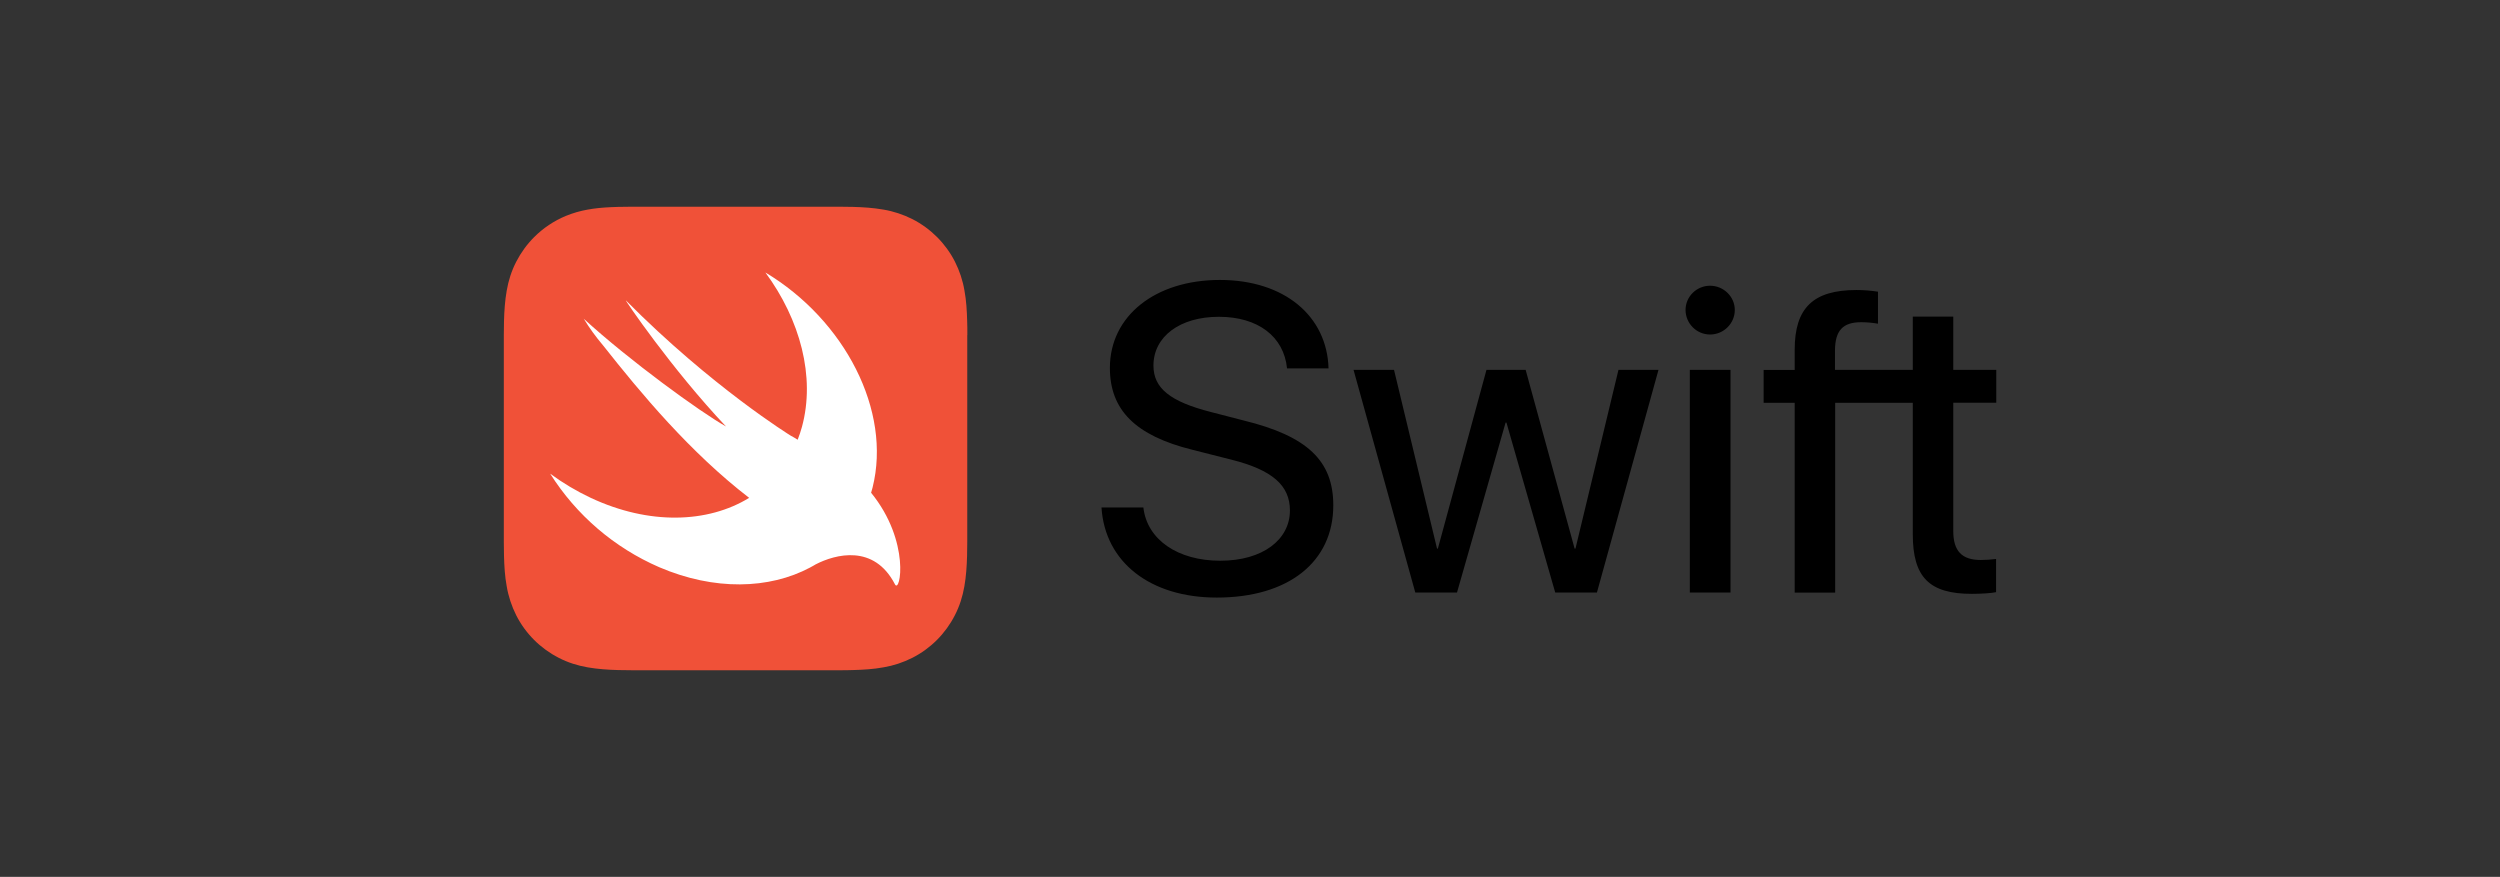
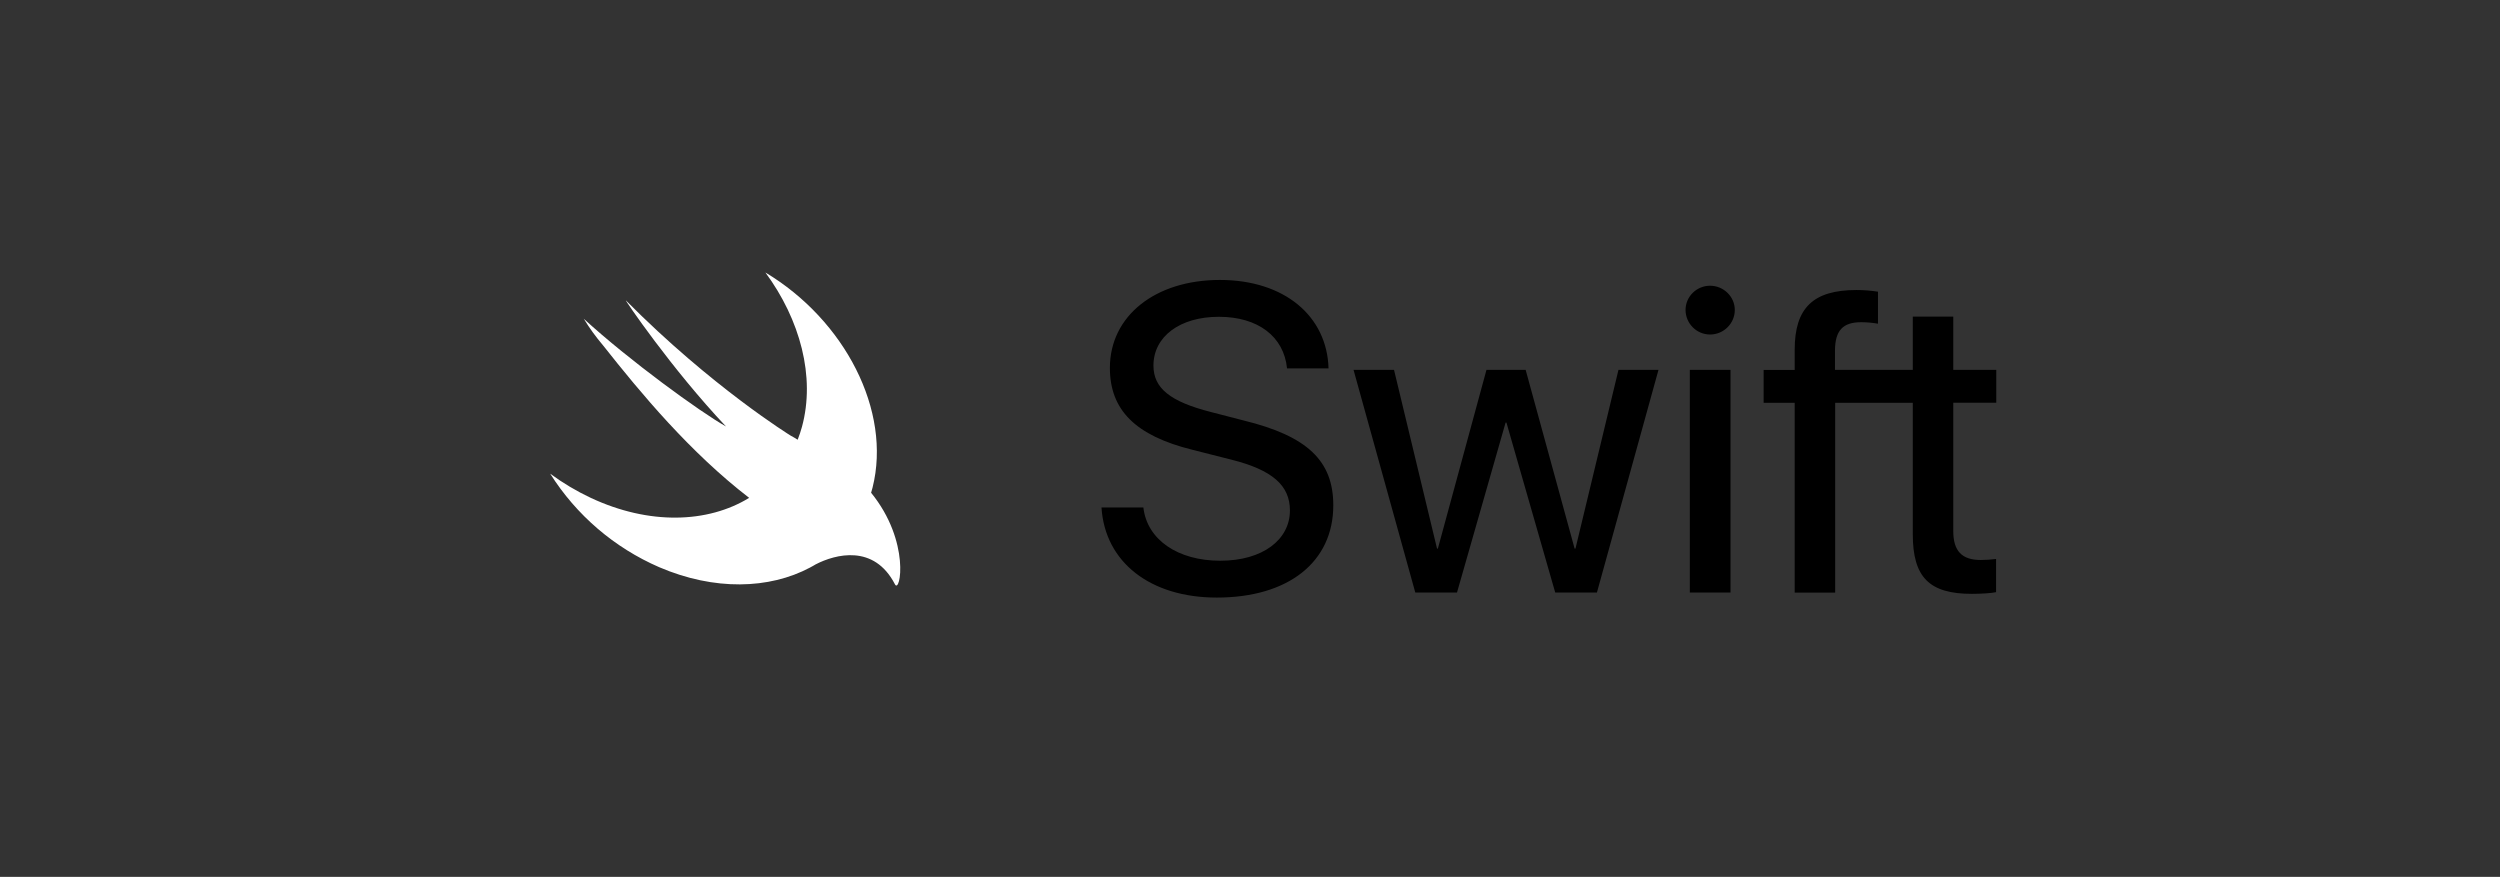
<svg xmlns="http://www.w3.org/2000/svg" id="Layer_1" data-name="Layer 1" viewBox="0 0 268 94">
  <rect x="0" y="0" width="268" height="94" fill="#333333" stroke="none" />
  <defs>
    <style>      .cls-1, .cls-2, .cls-3 {        stroke-width: 0px;      }      .cls-2 {        fill: #fff;      }      .cls-3 {        fill: #f05138;      }    </style>
  </defs>
-   <path class="cls-3" d="M103.7,35.91c0-.5,0-1-.02-1.5-.03-1.09-.09-2.19-.29-3.26-.18-1.08-.53-2.13-1.02-3.1-1-1.96-2.6-3.56-4.56-4.56-.98-.49-2.02-.84-3.1-1.02-1.08-.19-2.18-.26-3.27-.29-.5-.01-1-.02-1.5-.02-.59,0-1.19,0-1.78,0h-18.61c-.59,0-1.19,0-1.78,0-.5,0-1,.01-1.5.02-.27,0-.55.02-.82.03-.82.04-1.64.11-2.45.26-.81.14-1.59.37-2.35.68-1.27.53-2.42,1.3-3.39,2.27-.77.77-1.42,1.67-1.92,2.64-.51.99-.83,2.01-1.02,3.1-.19,1.08-.26,2.18-.29,3.26-.01.5-.02,1-.02,1.5,0,.59,0,1.19,0,1.78v18.61c0,.59,0,1.19,0,1.78,0,.5.01,1,.02,1.5.03,1.09.09,2.19.29,3.26.18,1.08.53,2.13,1.02,3.11,1,1.97,2.6,3.56,4.56,4.56.99.51,2.01.83,3.1,1.02,1.08.19,2.18.26,3.26.29.5.01,1,.02,1.5.02.59,0,1.19,0,1.78,0h18.61c.59,0,1.19,0,1.78,0,.5,0,1,0,1.5-.02,1.09-.03,2.19-.09,3.27-.29,1.08-.18,2.13-.53,3.1-1.02,1.97-1,3.56-2.6,4.56-4.56.51-.99.83-2.01,1.02-3.1.19-1.08.26-2.18.29-3.26.01-.5.02-1,.02-1.5,0-.59,0-1.19,0-1.78v-18.61c0-.59,0-1.19,0-1.78h0Z" />
  <path class="cls-2" d="M93.38,52.83h0c.05-.19.11-.38.16-.57,2.06-8.22-2.97-17.94-11.49-23.05,3.73,5.06,5.38,11.19,3.92,16.55-.13.48-.29.94-.46,1.38-.24-.16-.49-.3-.75-.44,0,0-8.48-5.23-17.66-14.49-.24-.24,4.9,7.35,10.73,13.51-2.75-1.54-10.41-7.11-15.25-11.55.6.99,1.3,1.95,2.08,2.87,4.05,5.13,9.33,11.47,15.65,16.33-4.44,2.72-10.72,2.93-16.98,0-1.53-.72-2.99-1.59-4.35-2.59,2.8,4.44,6.87,7.93,11.68,10.02,5.92,2.54,11.8,2.37,16.18.04h0s.05-.02.07-.04c.18-.1.36-.19.53-.3,2.11-1.09,6.26-2.2,8.5,2.14.55,1.06,1.71-4.57-2.56-9.82h0Z" />
  <path class="cls-1" d="M122.57,54.4c.39,3.45,3.68,5.71,8.24,5.71s7.47-2.26,7.47-5.39c0-2.69-1.9-4.34-6.26-5.44l-4.22-1.07c-6.07-1.51-8.82-4.25-8.82-8.77,0-5.57,4.86-9.43,11.79-9.43s11.49,3.88,11.65,9.48h-4.45c-.34-3.43-3.13-5.53-7.31-5.53s-7.01,2.12-7.01,5.23c0,2.42,1.78,3.86,6.17,4.98l3.52.91c6.81,1.67,9.59,4.32,9.59,9.09,0,6.08-4.82,9.89-12.49,9.89-7.13,0-11.99-3.79-12.36-9.66h4.5ZM171.2,63.52h-4.48l-5.23-18.22h-.09l-5.21,18.22h-4.47l-6.62-23.87h4.34l4.61,19.16h.09l5.21-19.16h4.2l5.25,19.16h.09l4.61-19.16h4.29l-6.6,23.87ZM180.69,33.23c0-1.44,1.19-2.6,2.63-2.6s2.65,1.16,2.65,2.6-1.19,2.63-2.65,2.63c-1.45,0-2.62-1.18-2.63-2.63h0ZM181.15,39.65h4.36v23.87h-4.36v-23.87ZM214,43.17v-3.52h-4.61v-5.71h-4.34v5.71h-8.34v-2.1c.02-2.12.84-3.01,2.81-3.01.64,0,1.28.07,1.8.16v-3.43c-.76-.12-1.53-.18-2.31-.18-4.66,0-6.62,1.94-6.62,6.4v2.17h-3.33v3.52h3.33v20.35h4.34v-20.35h8.32v14.09c0,4.61,1.76,6.39,6.33,6.39.98,0,2.1-.07,2.6-.18v-3.56c-.55.07-1.1.11-1.64.11-2.03,0-2.95-.96-2.95-3.11v-13.75h4.61Z" />
</svg>